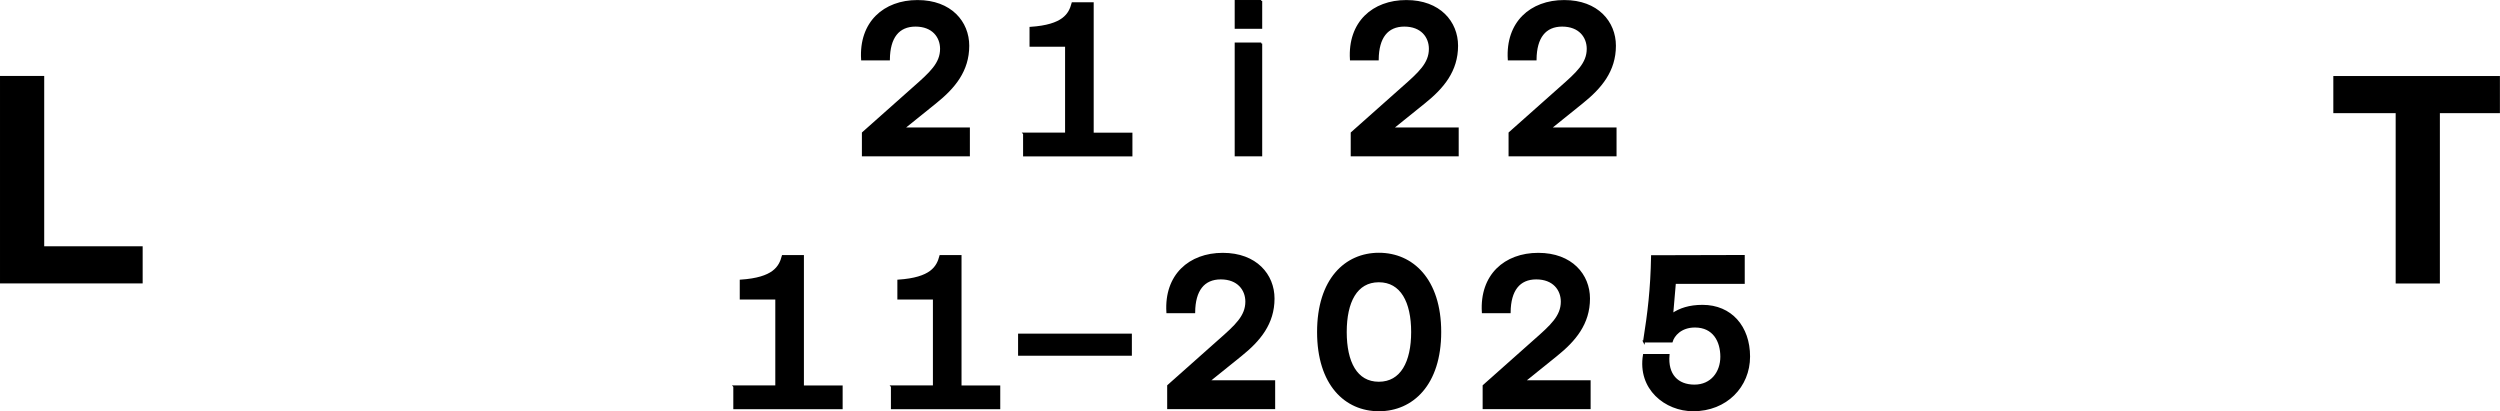
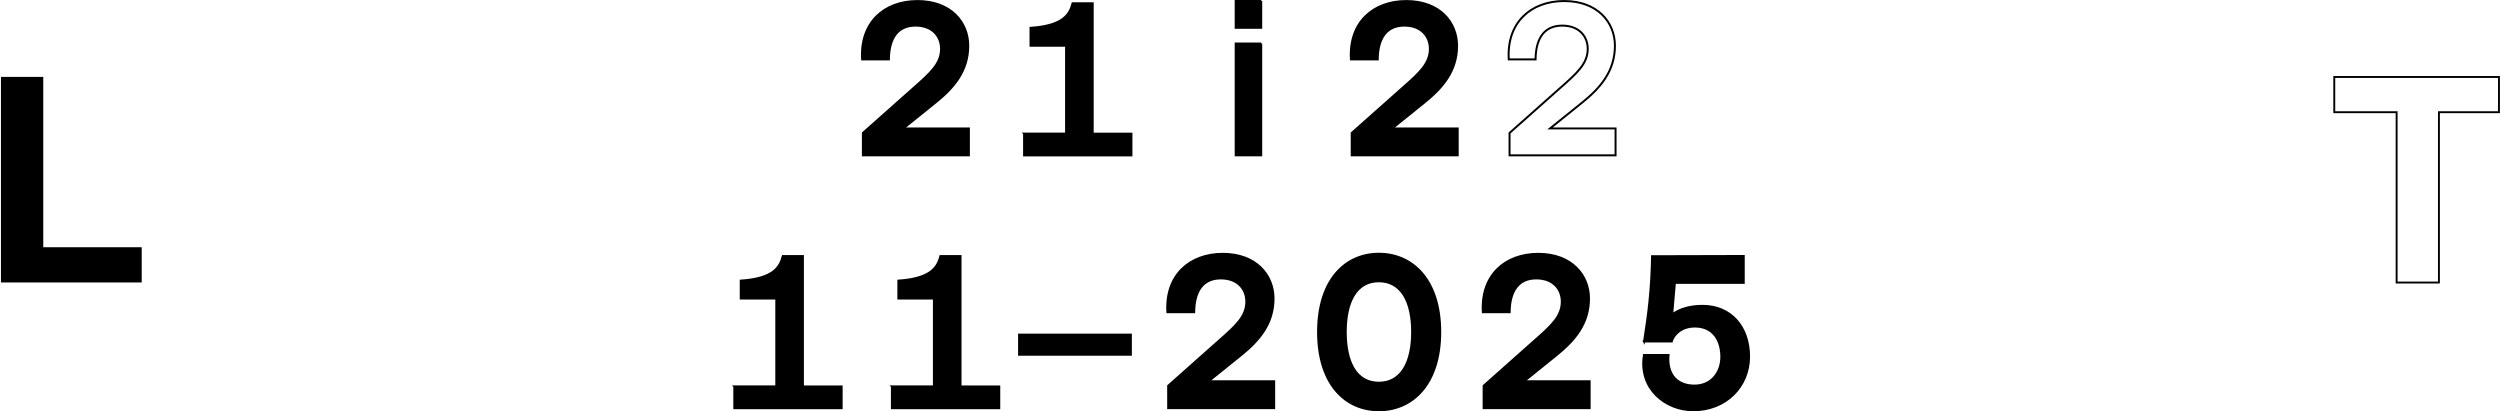
<svg xmlns="http://www.w3.org/2000/svg" id="Capa_2" viewBox="0 0 314.38 51.72">
  <defs>
    <style>.cls-1{stroke-miterlimit:4.86;stroke-width:.24px;}.cls-1,.cls-2{fill:none;stroke:#010101;}.cls-2{stroke-miterlimit:4.89;stroke-width:.25px;}</style>
  </defs>
  <g id="Capa_1-2">
-     <path class="cls-1" d="M.12,35.53V9.67h5.32v21.42h12.38v4.43H.12Z" />
    <path d="M.12,35.53V9.67h5.32v21.42h12.38v4.43H.12Z" />
    <path class="cls-1" d="M306.7,14.11v21.42h-5.32V14.11h-7.84v-4.43h20.71v4.43h-7.55Z" />
-     <path d="M306.7,14.11v21.42h-5.32V14.11h-7.84v-4.43h20.71v4.43h-7.55Z" />
    <path class="cls-2" d="M108.52,16.71l6.36-5.65c2.14-1.88,3.46-3.07,3.46-4.92,0-1.52-1.04-2.92-3.21-2.92s-3.32,1.49-3.35,4.25h-3.37c-.28-4.64,2.78-7.34,6.97-7.34s6.38,2.67,6.38,5.62c0,3.15-1.77,5.26-4.11,7.14l-4.05,3.26h8.24v3.38h-13.33v-2.81Z" />
    <path class="cls-2" d="M128.77,16.8h5.29V5.75h-4.47v-2.25c4.13-.28,4.92-1.69,5.29-3.09h2.53v16.4h4.87v2.73h-13.5v-2.73Z" />
    <path d="M108.52,16.71l6.36-5.65c2.14-1.88,3.46-3.07,3.46-4.92,0-1.52-1.04-2.92-3.21-2.92s-3.32,1.49-3.35,4.25h-3.37c-.28-4.64,2.78-7.34,6.97-7.34s6.38,2.67,6.38,5.62c0,3.15-1.77,5.26-4.11,7.14l-4.05,3.26h8.24v3.38h-13.33v-2.81Z" />
    <path d="M128.77,16.8h5.29V5.75h-4.47v-2.25c4.13-.28,4.92-1.69,5.29-3.09h2.53v16.4h4.87v2.73h-13.5v-2.73Z" />
    <path class="cls-2" d="M158.6.12v3.38h-3.21V.12h3.21ZM158.6,5.47v14.06h-3.21V5.47h3.21Z" />
    <path d="M158.6.12v3.38h-3.21V.12h3.21ZM158.6,5.47v14.06h-3.21V5.47h3.21Z" />
    <path class="cls-2" d="M169.99,16.71l6.36-5.65c2.14-1.88,3.46-3.07,3.46-4.92,0-1.52-1.04-2.92-3.21-2.92s-3.32,1.49-3.35,4.25h-3.37c-.28-4.64,2.78-7.34,6.97-7.34s6.38,2.67,6.38,5.62c0,3.15-1.77,5.26-4.11,7.14l-4.05,3.26h8.24v3.38h-13.33v-2.81Z" />
    <path class="cls-2" d="M189.84,16.71l6.36-5.65c2.14-1.88,3.46-3.07,3.46-4.92,0-1.52-1.04-2.92-3.21-2.92s-3.32,1.49-3.35,4.25h-3.37c-.28-4.64,2.78-7.34,6.97-7.34s6.38,2.67,6.38,5.62c0,3.15-1.77,5.26-4.11,7.14l-4.05,3.26h8.24v3.38h-13.33v-2.81Z" />
    <path d="M169.99,16.71l6.36-5.65c2.14-1.88,3.46-3.07,3.46-4.92,0-1.52-1.04-2.92-3.21-2.92s-3.32,1.49-3.35,4.25h-3.37c-.28-4.64,2.78-7.34,6.97-7.34s6.38,2.67,6.38,5.62c0,3.15-1.77,5.26-4.11,7.14l-4.05,3.26h8.24v3.38h-13.33v-2.81Z" />
-     <path d="M189.84,16.71l6.36-5.65c2.14-1.88,3.46-3.07,3.46-4.92,0-1.52-1.04-2.92-3.21-2.92s-3.32,1.49-3.35,4.25h-3.37c-.28-4.64,2.78-7.34,6.97-7.34s6.38,2.67,6.38,5.62c0,3.15-1.77,5.26-4.11,7.14l-4.05,3.26h8.24v3.38h-13.33v-2.81Z" />
    <path class="cls-2" d="M92.33,48.59h5.29v-11.05h-4.47v-2.25c4.13-.28,4.92-1.69,5.29-3.09h2.53v16.4h4.87v2.73h-13.5v-2.73Z" />
    <path class="cls-2" d="M112.15,48.59h5.29v-11.05h-4.47v-2.25c4.13-.28,4.92-1.69,5.29-3.09h2.53v16.4h4.87v2.73h-13.5v-2.73Z" />
    <path d="M92.33,48.59h5.29v-11.05h-4.47v-2.25c4.13-.28,4.92-1.69,5.29-3.09h2.53v16.4h4.87v2.73h-13.5v-2.73Z" />
    <path d="M112.15,48.59h5.29v-11.05h-4.47v-2.25c4.13-.28,4.92-1.69,5.29-3.09h2.53v16.4h4.87v2.73h-13.5v-2.73Z" />
    <rect class="cls-2" x="128.15" y="42.08" width="14.06" height="2.53" />
    <rect x="128.15" y="42.08" width="14.06" height="2.53" />
    <path class="cls-2" d="M146.91,48.5l6.36-5.65c2.14-1.88,3.46-3.07,3.46-4.92,0-1.52-1.04-2.92-3.21-2.92s-3.32,1.49-3.35,4.25h-3.37c-.28-4.64,2.78-7.34,6.97-7.34s6.38,2.67,6.38,5.62c0,3.15-1.77,5.26-4.11,7.14l-4.05,3.26h8.24v3.38h-13.33v-2.81Z" />
    <path class="cls-2" d="M165.75,41.75c0-6.61,3.46-9.84,7.65-9.84s7.71,3.23,7.71,9.84-3.52,9.84-7.71,9.84-7.65-3.23-7.65-9.84ZM177.58,41.75c0-3.8-1.35-6.38-4.19-6.38s-4.16,2.59-4.16,6.38,1.32,6.38,4.16,6.38,4.19-2.59,4.19-6.38Z" />
    <path class="cls-2" d="M186.58,48.5l6.36-5.65c2.14-1.88,3.46-3.07,3.46-4.92,0-1.52-1.04-2.92-3.21-2.92s-3.32,1.49-3.35,4.25h-3.37c-.28-4.64,2.78-7.34,6.97-7.34s6.38,2.67,6.38,5.62c0,3.15-1.77,5.26-4.11,7.14l-4.05,3.26h8.24v3.38h-13.33v-2.81Z" />
    <path class="cls-2" d="M206.74,42.96c.59-3.74.93-6.55,1.01-10.74l11.53-.03v3.38h-8.66l-.34,3.96c.96-.67,2.17-1.07,3.82-1.07,3.57,0,5.85,2.64,5.85,6.38s-2.87,6.75-7.03,6.75c-3.46,0-6.89-2.7-6.19-6.95h3.09c-.22,2.5,1.12,3.85,3.26,3.85s3.38-1.66,3.38-3.63-.96-3.8-3.32-3.8c-1.8,0-2.7,1.12-2.92,1.88h-3.49Z" />
    <path d="M146.91,48.5l6.36-5.65c2.14-1.88,3.46-3.07,3.46-4.92,0-1.52-1.04-2.92-3.21-2.92s-3.32,1.49-3.35,4.25h-3.37c-.28-4.64,2.78-7.34,6.97-7.34s6.38,2.67,6.38,5.62c0,3.15-1.77,5.26-4.11,7.14l-4.05,3.26h8.24v3.38h-13.33v-2.81Z" />
    <path d="M165.75,41.75c0-6.61,3.46-9.84,7.65-9.84s7.71,3.23,7.71,9.84-3.52,9.84-7.71,9.84-7.65-3.23-7.65-9.84ZM177.58,41.75c0-3.8-1.35-6.38-4.19-6.38s-4.16,2.59-4.16,6.38,1.32,6.38,4.16,6.38,4.19-2.59,4.19-6.38Z" />
    <path d="M186.58,48.5l6.36-5.65c2.14-1.88,3.46-3.07,3.46-4.92,0-1.52-1.04-2.92-3.21-2.92s-3.32,1.49-3.35,4.25h-3.37c-.28-4.64,2.78-7.34,6.97-7.34s6.38,2.67,6.38,5.62c0,3.15-1.77,5.26-4.11,7.14l-4.05,3.26h8.24v3.38h-13.33v-2.81Z" />
    <path d="M206.74,42.96c.59-3.74.93-6.55,1.01-10.74l11.53-.03v3.38h-8.66l-.34,3.96c.96-.67,2.17-1.07,3.82-1.07,3.57,0,5.85,2.64,5.85,6.38s-2.87,6.75-7.03,6.75c-3.46,0-6.89-2.7-6.19-6.95h3.09c-.22,2.5,1.12,3.85,3.26,3.85s3.38-1.66,3.38-3.63-.96-3.8-3.32-3.8c-1.8,0-2.7,1.12-2.92,1.88h-3.49Z" />
  </g>
</svg>